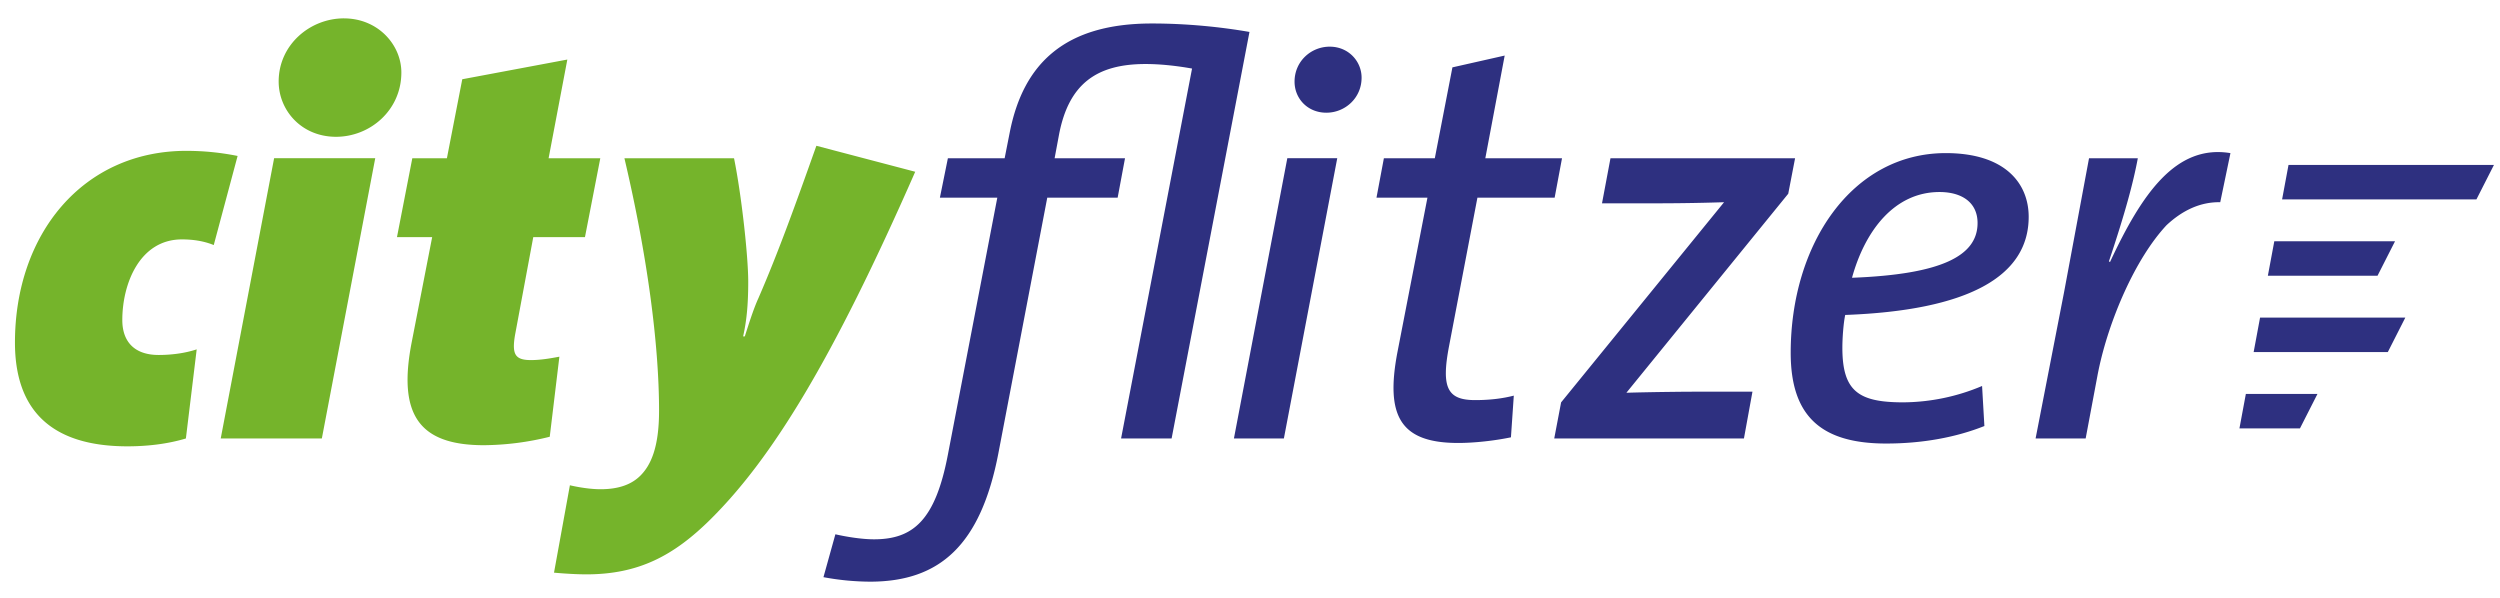
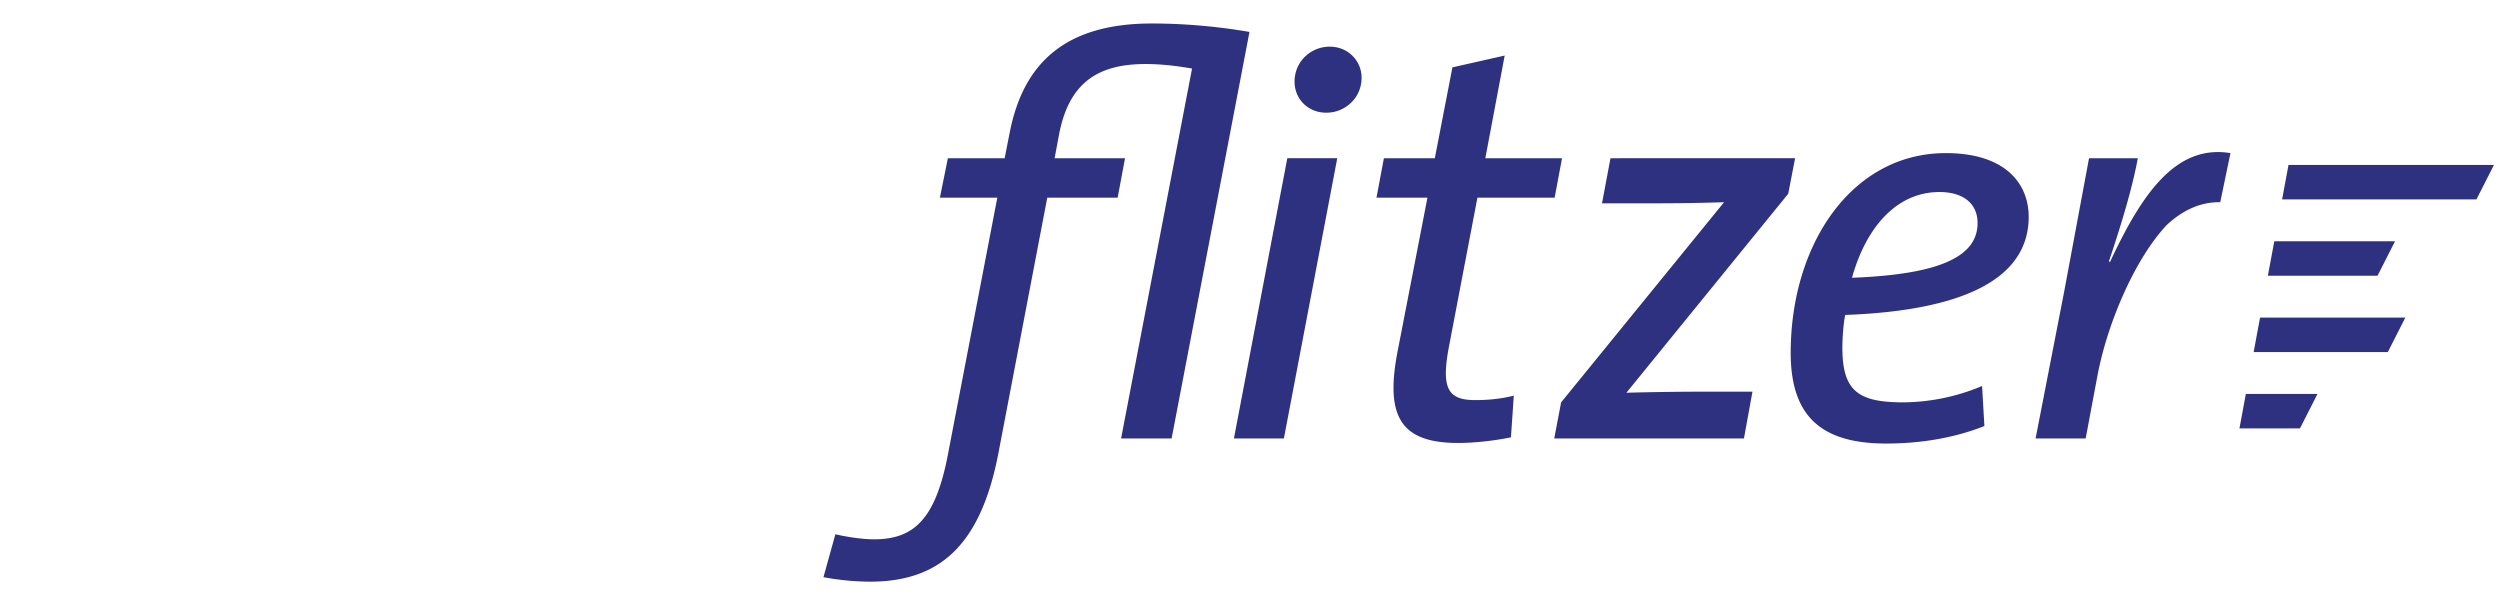
<svg xmlns="http://www.w3.org/2000/svg" width="117" height="28" viewBox="0 0 118 28">
  <g fill="none" fill-rule="evenodd">
-     <path d="m38.533 6.761 4.665 1.226c-3.889 8.862-6.755 13.52-9.651 16.395-1.743 1.729-3.405 2.608-5.871 2.608-.696 0-1.527-.08-1.527-.08l.75-4.125s.75.187 1.448.187c.884 0 1.474-.24 1.876-.638.483-.482.884-1.307.884-3.062 0-3.167-.563-7.373-1.635-11.923h5.174c.347 1.704.67 4.603.67 5.828 0 1.118-.08 1.864-.241 2.58h.08c.188-.584.402-1.277.645-1.81.937-2.155 1.768-4.47 2.733-7.186zm-29.731.24c.83 0 1.608.08 2.413.24l-1.126 4.206c-.457-.187-.966-.267-1.503-.267-1.983 0-2.813 2.076-2.813 3.805 0 1.038.588 1.65 1.714 1.65.591 0 1.234-.078 1.797-.265l-.51 4.206c-.885.267-1.849.371-2.76.371-3.673 0-5.308-1.783-5.308-4.897C.706 10.94 3.896 7 8.802 7zm17.976-4.31-.884 4.658h2.44l-.724 3.724h-2.44l-.858 4.606c-.16.93 0 1.197.751 1.197.456 0 .911-.08 1.34-.16l-.455 3.779a13.185 13.185 0 0 1-3.11.399c-3.055 0-4.075-1.436-3.404-4.87l.964-4.95h-1.661l.724-3.725h1.633l.725-3.728 4.96-.93zm-9.067 4.657-2.52 13.228h-4.773l2.52-13.228h4.773zm-1.476-6.6c1.61 0 2.709 1.25 2.709 2.553 0 1.783-1.474 3.036-3.084 3.036-1.635 0-2.707-1.253-2.707-2.61 0-1.729 1.474-2.98 3.082-2.98z" fill="#75B42B" />
-     <path d="M54.363.989c1.637 0 3.217.157 4.612.399L55.3 20.576h-2.385l3.35-17.46c-.75-.133-1.499-.214-2.198-.214-2.332 0-3.618.96-4.075 3.302l-.214 1.145h3.323l-.348 1.861h-3.322l-2.306 12.058c-.833 4.337-2.762 6.067-6.06 6.067a12.33 12.33 0 0 1-2.198-.212l.563-2.024c.59.134 1.288.237 1.823.237 1.85 0 2.895-.901 3.486-3.989L47.073 9.21h-2.71l.377-1.86h2.679l.242-1.226c.645-3.273 2.627-5.135 6.702-5.135zM91.84 7.107c2.813 0 3.914 1.44 3.914 3.007 0 2.85-2.922 4.42-8.66 4.632-.08.373-.134 1.066-.134 1.545 0 2.048.752 2.58 2.87 2.58a9.695 9.695 0 0 0 3.724-.772l.109 1.89c-1.342.534-2.921.826-4.637.826-3.084 0-4.505-1.306-4.505-4.283 0-5.138 2.895-9.425 7.32-9.425zM71.021 2.503l-.914 4.846h3.62l-.348 1.86h-3.645l-1.338 7.003c-.377 1.969-.083 2.553 1.23 2.553.725 0 1.316-.08 1.825-.211l-.135 1.968c-.776.16-1.715.266-2.493.266-2.734 0-3.43-1.277-2.87-4.256l1.422-7.322H64.97l.349-1.86h2.404l.831-4.29 2.466-.557zm-7.903 4.845-2.519 13.228h-2.358l2.52-13.228h2.357zm21.61 0-.323 1.676-7.64 9.395c.445-.015 1.185-.03 1.957-.04l.581-.007c.29-.002.574-.004.84-.004h2.573l-.402 2.207H73.36l.324-1.702 7.692-9.448c-.75.024-1.85.052-3.27.052h-2.491l.4-2.128h8.713zm14.866 4.897c1.501-3.221 3.11-5.564 5.683-5.137l-.482 2.317c-.951-.019-1.798.396-2.534 1.084-1.476 1.577-2.725 4.488-3.215 6.868-.014.072-.03.145-.043.217l-.56 2.981H96.08l1.342-6.894 1.18-6.332h2.303c-.213 1.143-.589 2.552-1.365 4.869zm9.79 6.23-.827 1.627h-2.856l.303-1.627h3.38zm4.147-3.604-.826 1.627h-6.333l.303-1.627h6.856zM91.544 8.944c-2.117 0-3.512 1.81-4.129 4.047 4.185-.16 5.926-1.015 5.926-2.584 0-.958-.724-1.463-1.797-1.463zm21.502 2.323-.827 1.628h-5.176l.304-1.628h5.699zm4.669-3.603-.827 1.627h-9.173l.303-1.627h9.697zM62.764 2.083c.885 0 1.503.691 1.503 1.464 0 .96-.78 1.653-1.664 1.653-.884 0-1.5-.667-1.5-1.465 0-.96.777-1.652 1.66-1.652z" fill="#2E3080" />
+     <path d="M54.363.989c1.637 0 3.217.157 4.612.399L55.3 20.576h-2.385l3.35-17.46c-.75-.133-1.499-.214-2.198-.214-2.332 0-3.618.96-4.075 3.302l-.214 1.145h3.323l-.348 1.861h-3.322l-2.306 12.058c-.833 4.337-2.762 6.067-6.06 6.067a12.33 12.33 0 0 1-2.198-.212l.563-2.024c.59.134 1.288.237 1.823.237 1.85 0 2.895-.901 3.486-3.989L47.073 9.21h-2.71l.377-1.86h2.679l.242-1.226c.645-3.273 2.627-5.135 6.702-5.135zM91.84 7.107c2.813 0 3.914 1.44 3.914 3.007 0 2.85-2.922 4.42-8.66 4.632-.08.373-.134 1.066-.134 1.545 0 2.048.752 2.58 2.87 2.58a9.695 9.695 0 0 0 3.724-.772l.109 1.89c-1.342.534-2.921.826-4.637.826-3.084 0-4.505-1.306-4.505-4.283 0-5.138 2.895-9.425 7.32-9.425zM71.021 2.503l-.914 4.846h3.62l-.348 1.86h-3.645l-1.338 7.003c-.377 1.969-.083 2.553 1.23 2.553.725 0 1.316-.08 1.825-.211l-.135 1.968c-.776.16-1.715.266-2.493.266-2.734 0-3.43-1.277-2.87-4.256l1.422-7.322H64.97l.349-1.86h2.404l.831-4.29 2.466-.557zm-7.903 4.845-2.519 13.228h-2.358l2.52-13.228h2.357zm21.61 0-.323 1.676-7.64 9.395c.445-.015 1.185-.03 1.957-.04l.581-.007c.29-.002.574-.004.84-.004h2.573l-.402 2.207H73.36l.324-1.702 7.692-9.448c-.75.024-1.85.052-3.27.052h-2.491l.4-2.128zm14.866 4.897c1.501-3.221 3.11-5.564 5.683-5.137l-.482 2.317c-.951-.019-1.798.396-2.534 1.084-1.476 1.577-2.725 4.488-3.215 6.868-.014.072-.03.145-.043.217l-.56 2.981H96.08l1.342-6.894 1.18-6.332h2.303c-.213 1.143-.589 2.552-1.365 4.869zm9.79 6.23-.827 1.627h-2.856l.303-1.627h3.38zm4.147-3.604-.826 1.627h-6.333l.303-1.627h6.856zM91.544 8.944c-2.117 0-3.512 1.81-4.129 4.047 4.185-.16 5.926-1.015 5.926-2.584 0-.958-.724-1.463-1.797-1.463zm21.502 2.323-.827 1.628h-5.176l.304-1.628h5.699zm4.669-3.603-.827 1.627h-9.173l.303-1.627h9.697zM62.764 2.083c.885 0 1.503.691 1.503 1.464 0 .96-.78 1.653-1.664 1.653-.884 0-1.5-.667-1.5-1.465 0-.96.777-1.652 1.66-1.652z" fill="#2E3080" />
  </g>
</svg>